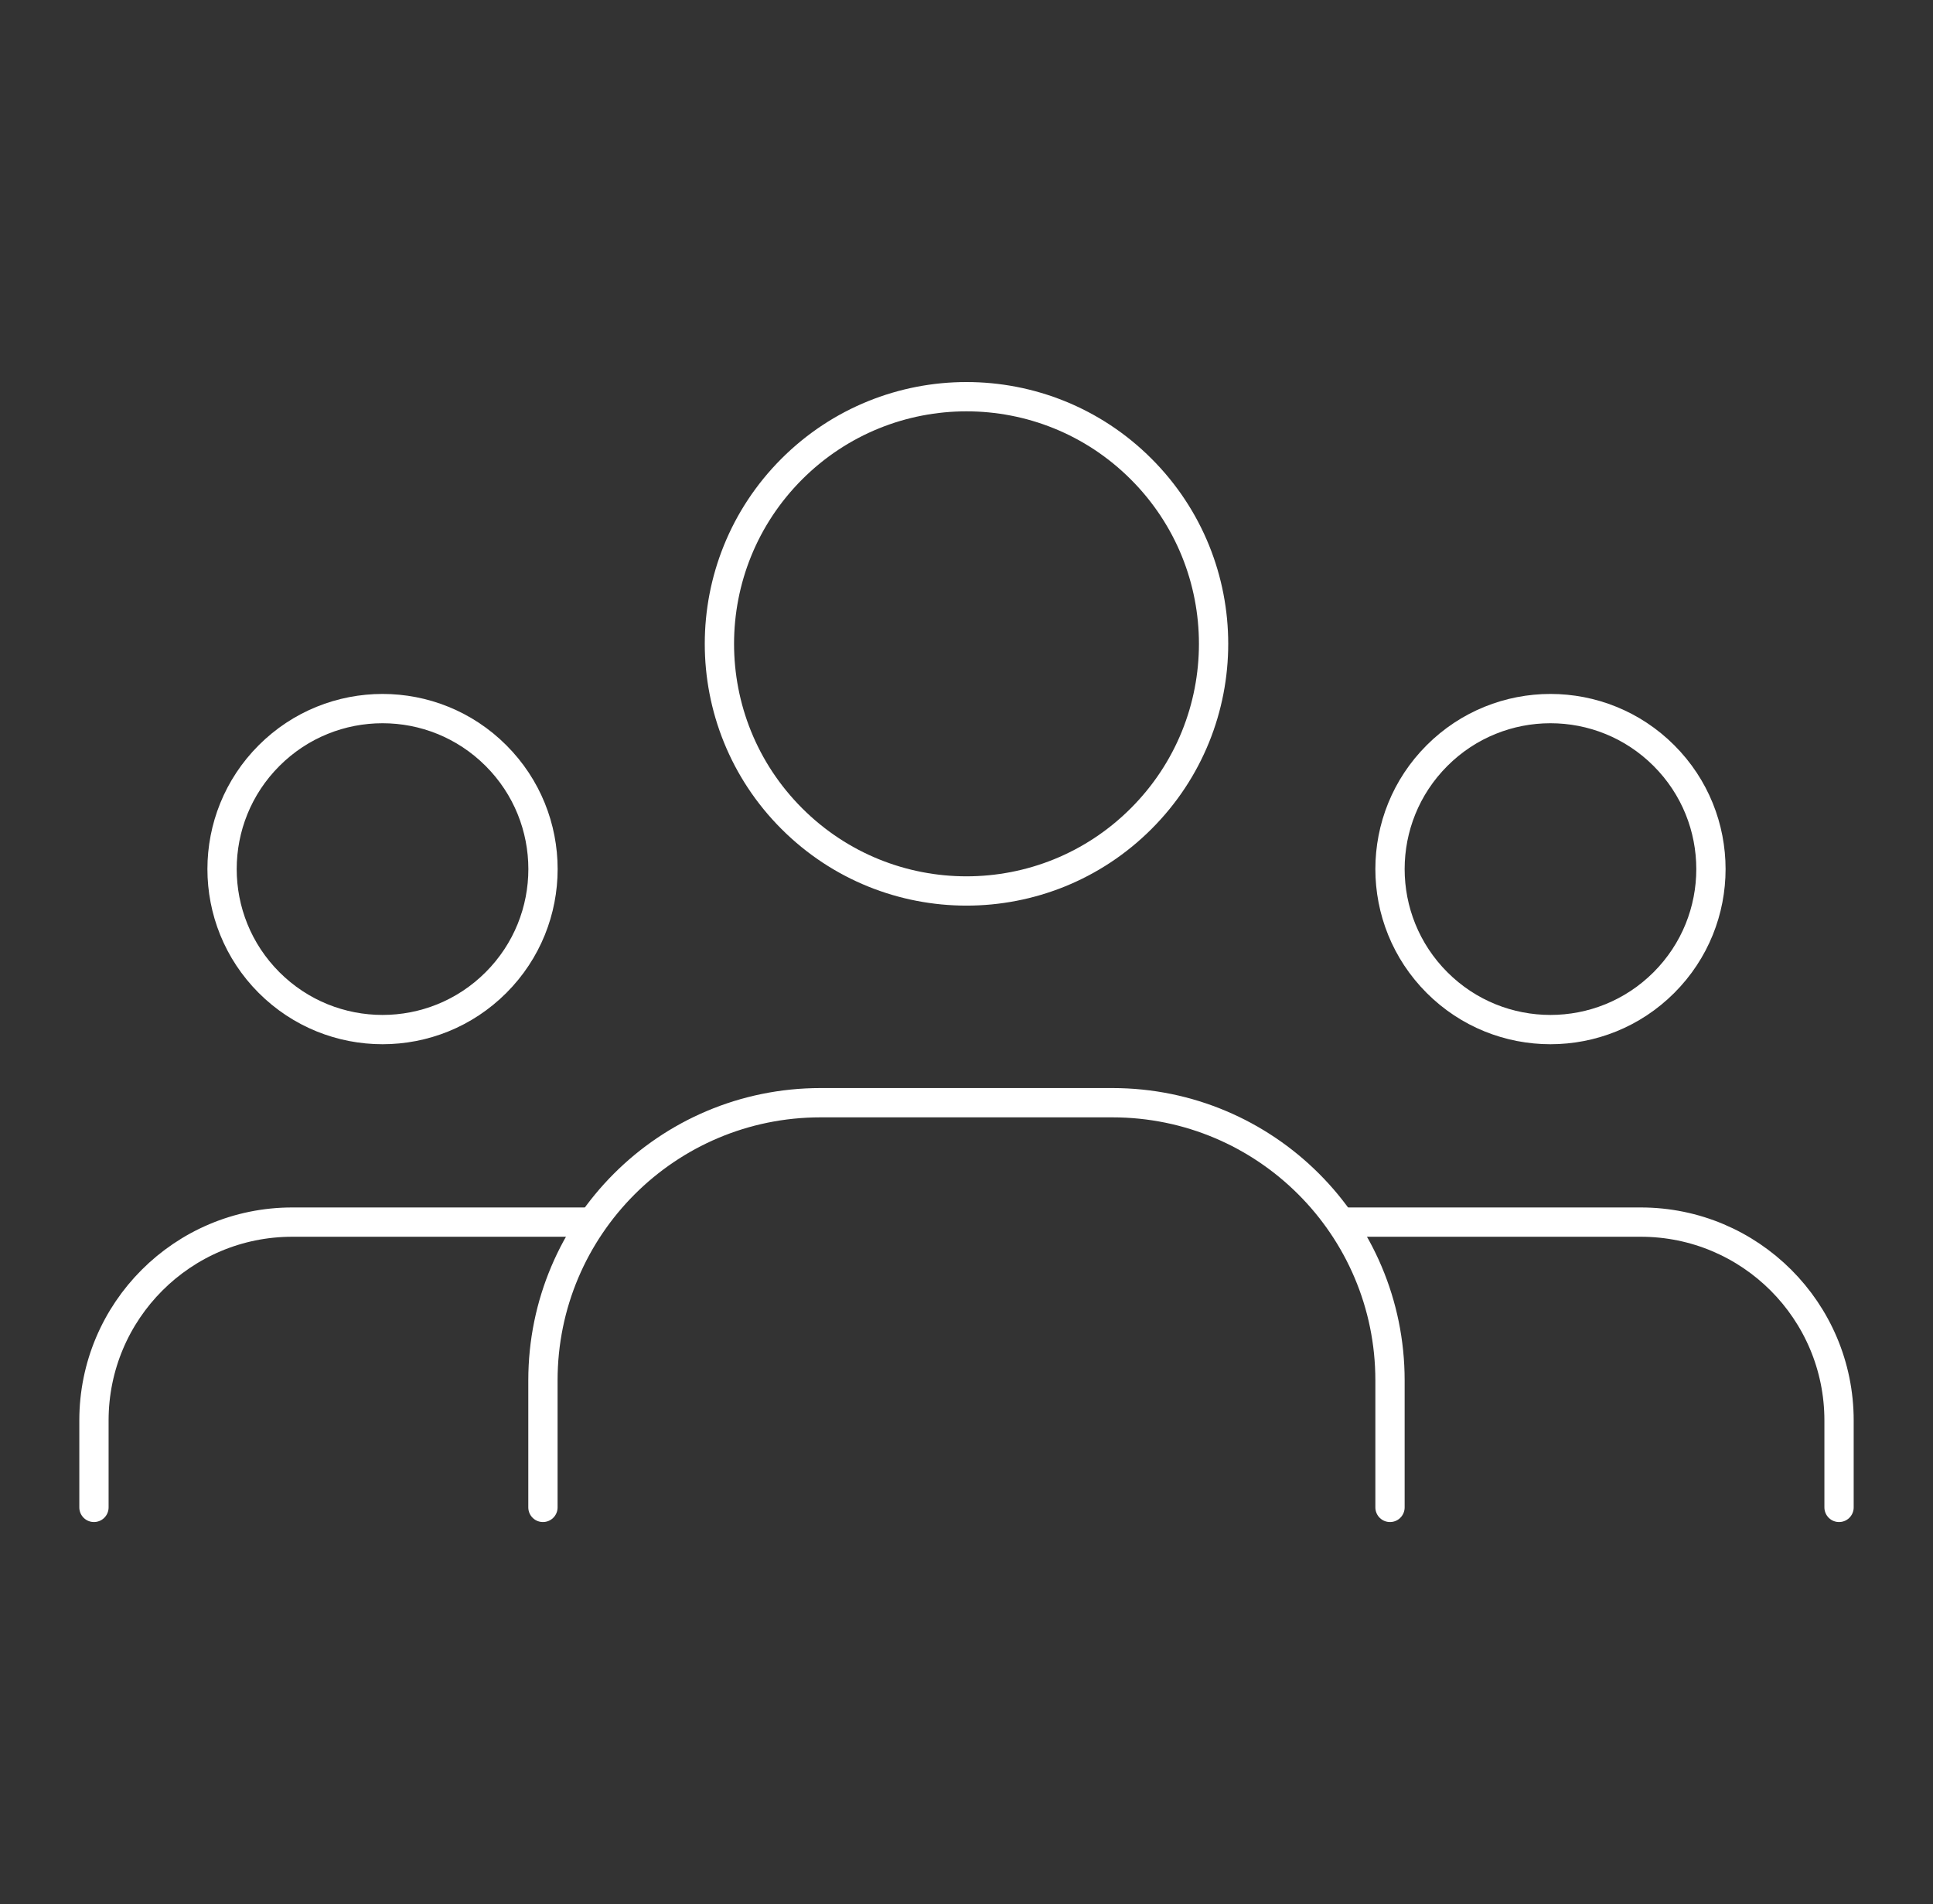
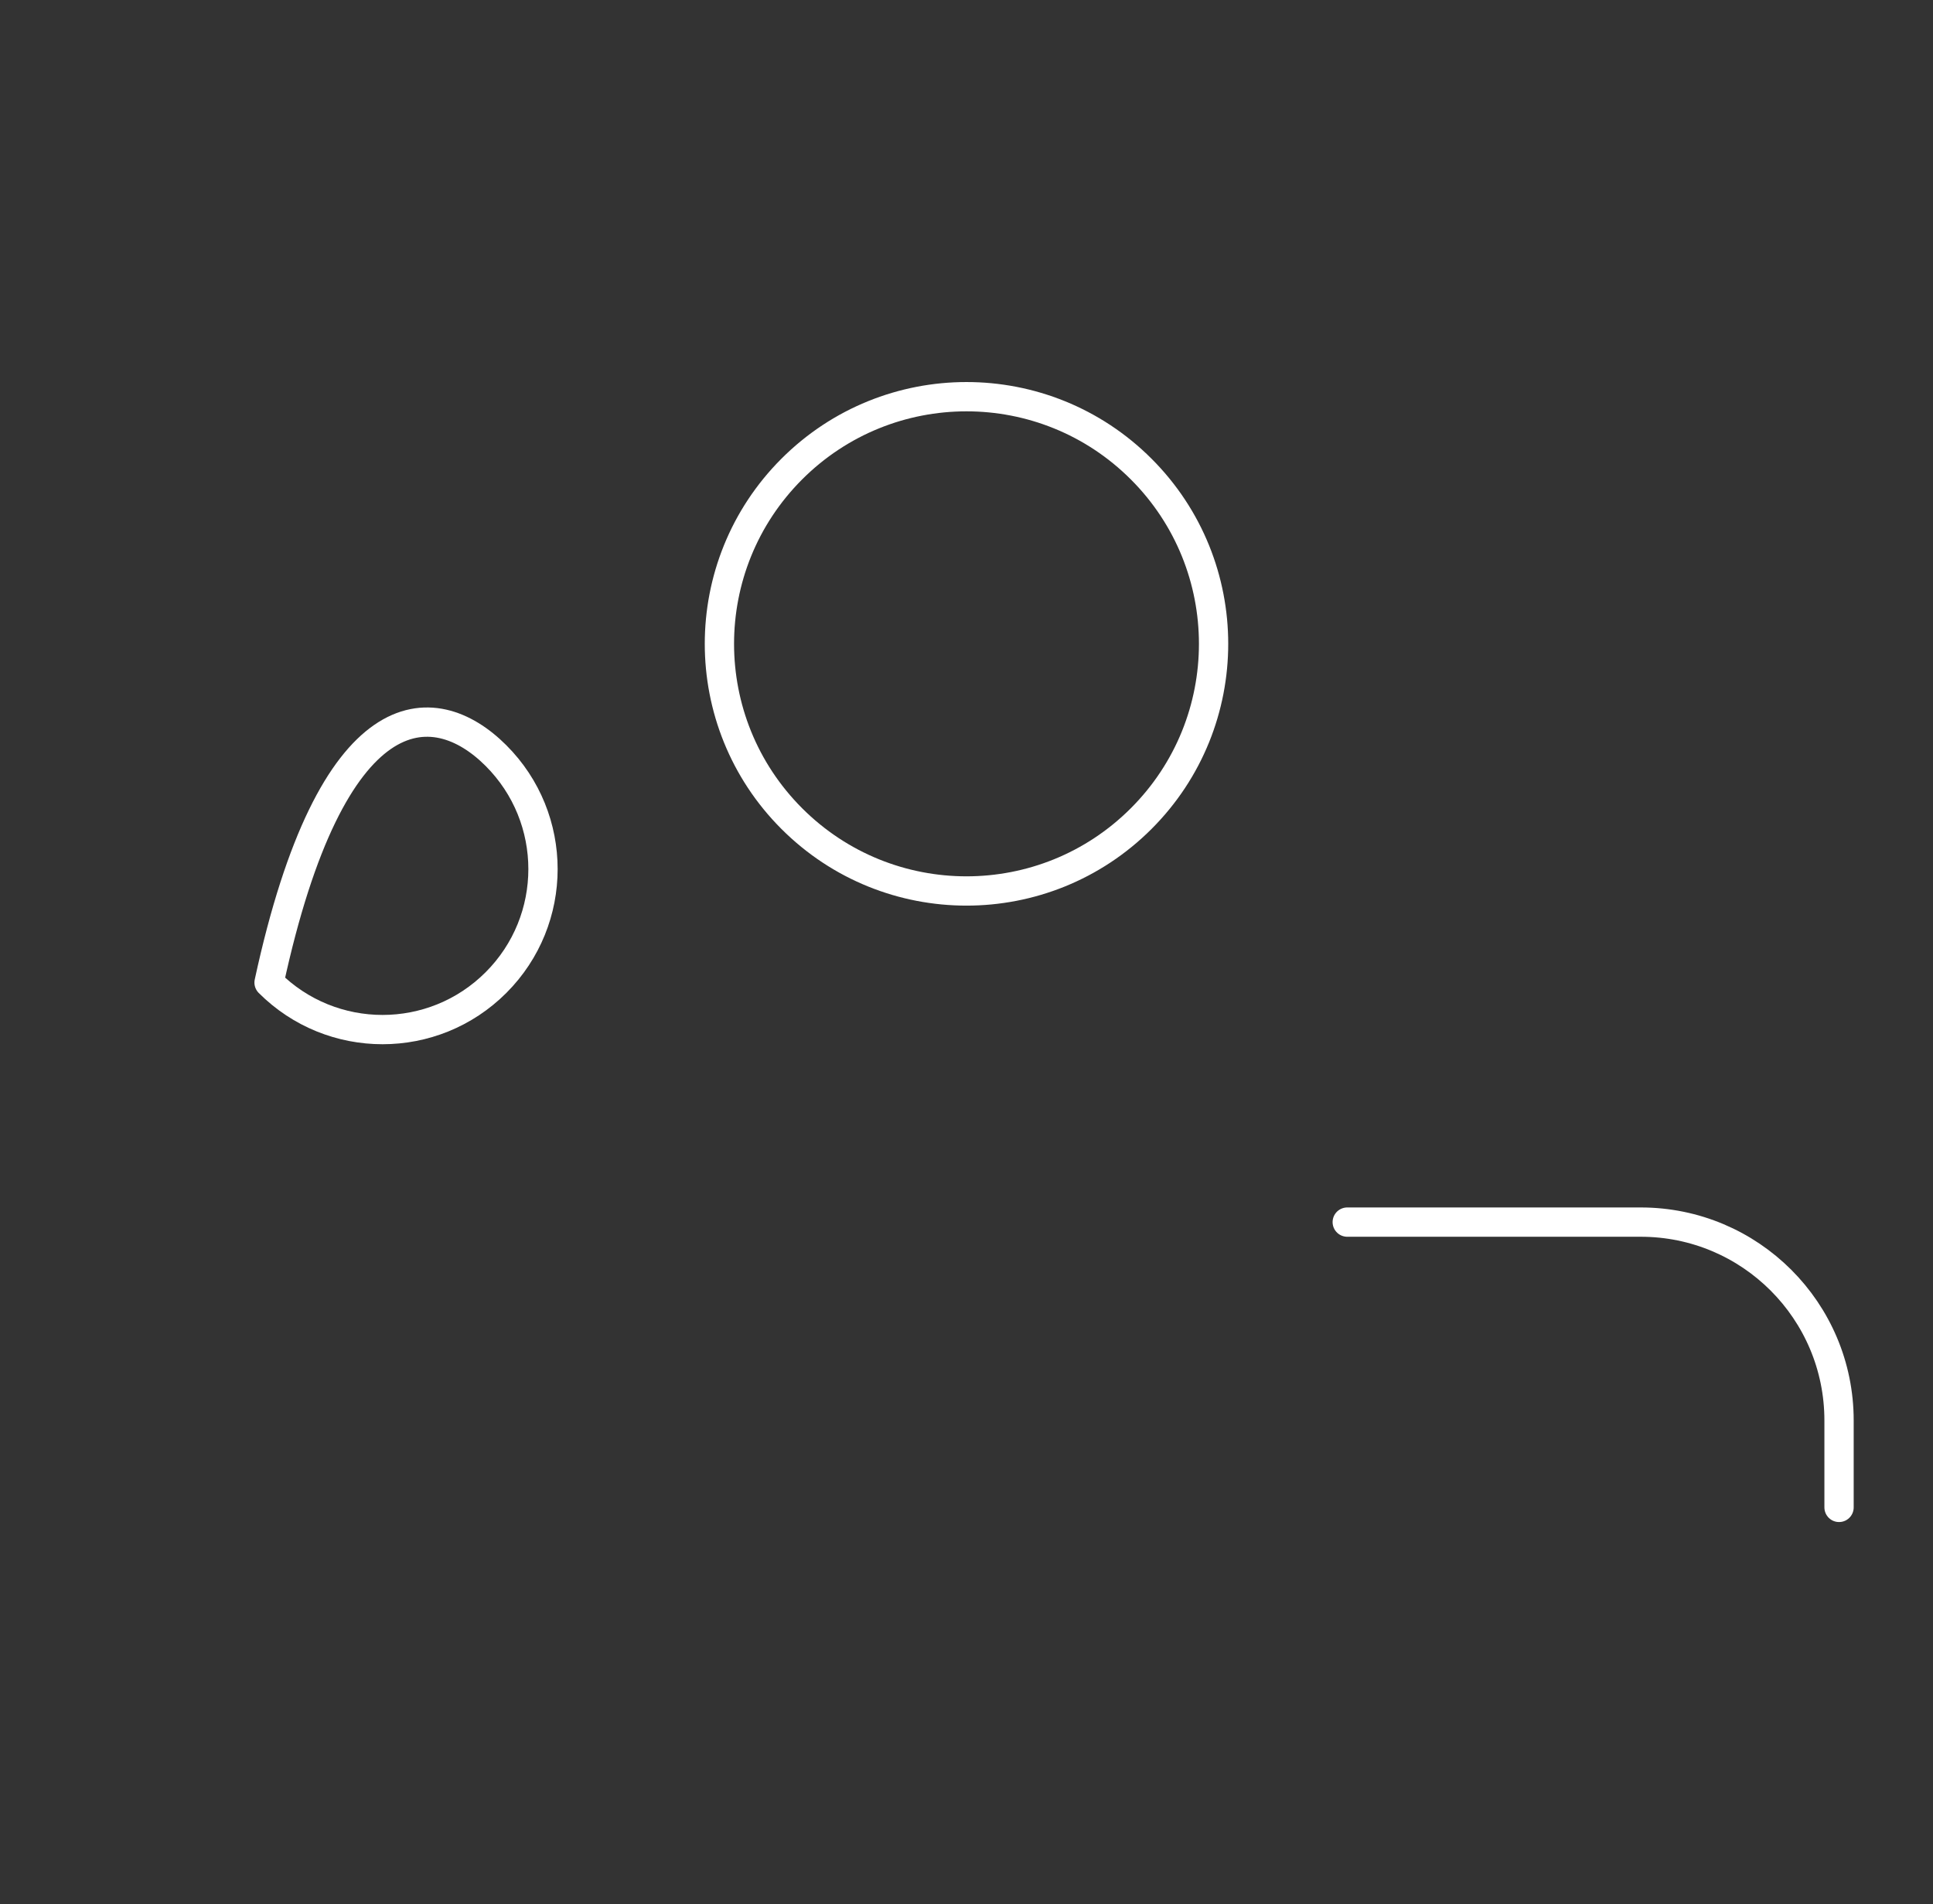
<svg xmlns="http://www.w3.org/2000/svg" width="66" height="65" viewBox="0 0 66 65" fill="none">
  <rect x="0" y="0" width="66" height="65" fill="#333333" stroke="none" />
-   <path d="M56.813 25.794C58.953 27.933 58.953 31.402 56.813 33.542C54.673 35.682 51.204 35.682 49.065 33.542C46.925 31.402 46.925 27.933 49.065 25.794C51.204 23.654 54.673 23.654 56.813 25.794" stroke="white" stroke-linecap="round" stroke-linejoin="round" />
  <path d="M38.965 16.013C42.26 19.308 42.26 24.649 38.965 27.944C35.67 31.239 30.329 31.239 27.034 27.944C23.74 24.649 23.74 19.308 27.034 16.013C30.329 12.718 35.67 12.718 38.965 16.013" stroke="white" stroke-linecap="round" stroke-linejoin="round" />
-   <path d="M16.935 25.794C19.075 27.933 19.075 31.402 16.935 33.542C14.796 35.682 11.327 35.682 9.187 33.542C7.047 31.402 7.047 27.933 9.187 25.794C11.327 23.654 14.796 23.654 16.935 25.794" stroke="white" stroke-linecap="round" stroke-linejoin="round" />
+   <path d="M16.935 25.794C19.075 27.933 19.075 31.402 16.935 33.542C14.796 35.682 11.327 35.682 9.187 33.542C11.327 23.654 14.796 23.654 16.935 25.794" stroke="white" stroke-linecap="round" stroke-linejoin="round" />
  <path d="M62.792 51.458V48.49C62.792 44.75 59.761 41.719 56.021 41.719H53.851H46" stroke="white" stroke-linecap="round" stroke-linejoin="round" />
-   <path d="M3.208 51.458V48.49C3.208 44.75 6.239 41.719 9.979 41.719H12.149H20" stroke="white" stroke-linecap="round" stroke-linejoin="round" />
-   <path d="M47.46 51.458V47.122C47.46 41.887 43.216 37.643 37.981 37.643H28.017C22.781 37.643 18.538 41.887 18.538 47.122V51.458" stroke="white" stroke-linecap="round" stroke-linejoin="round" />
</svg>